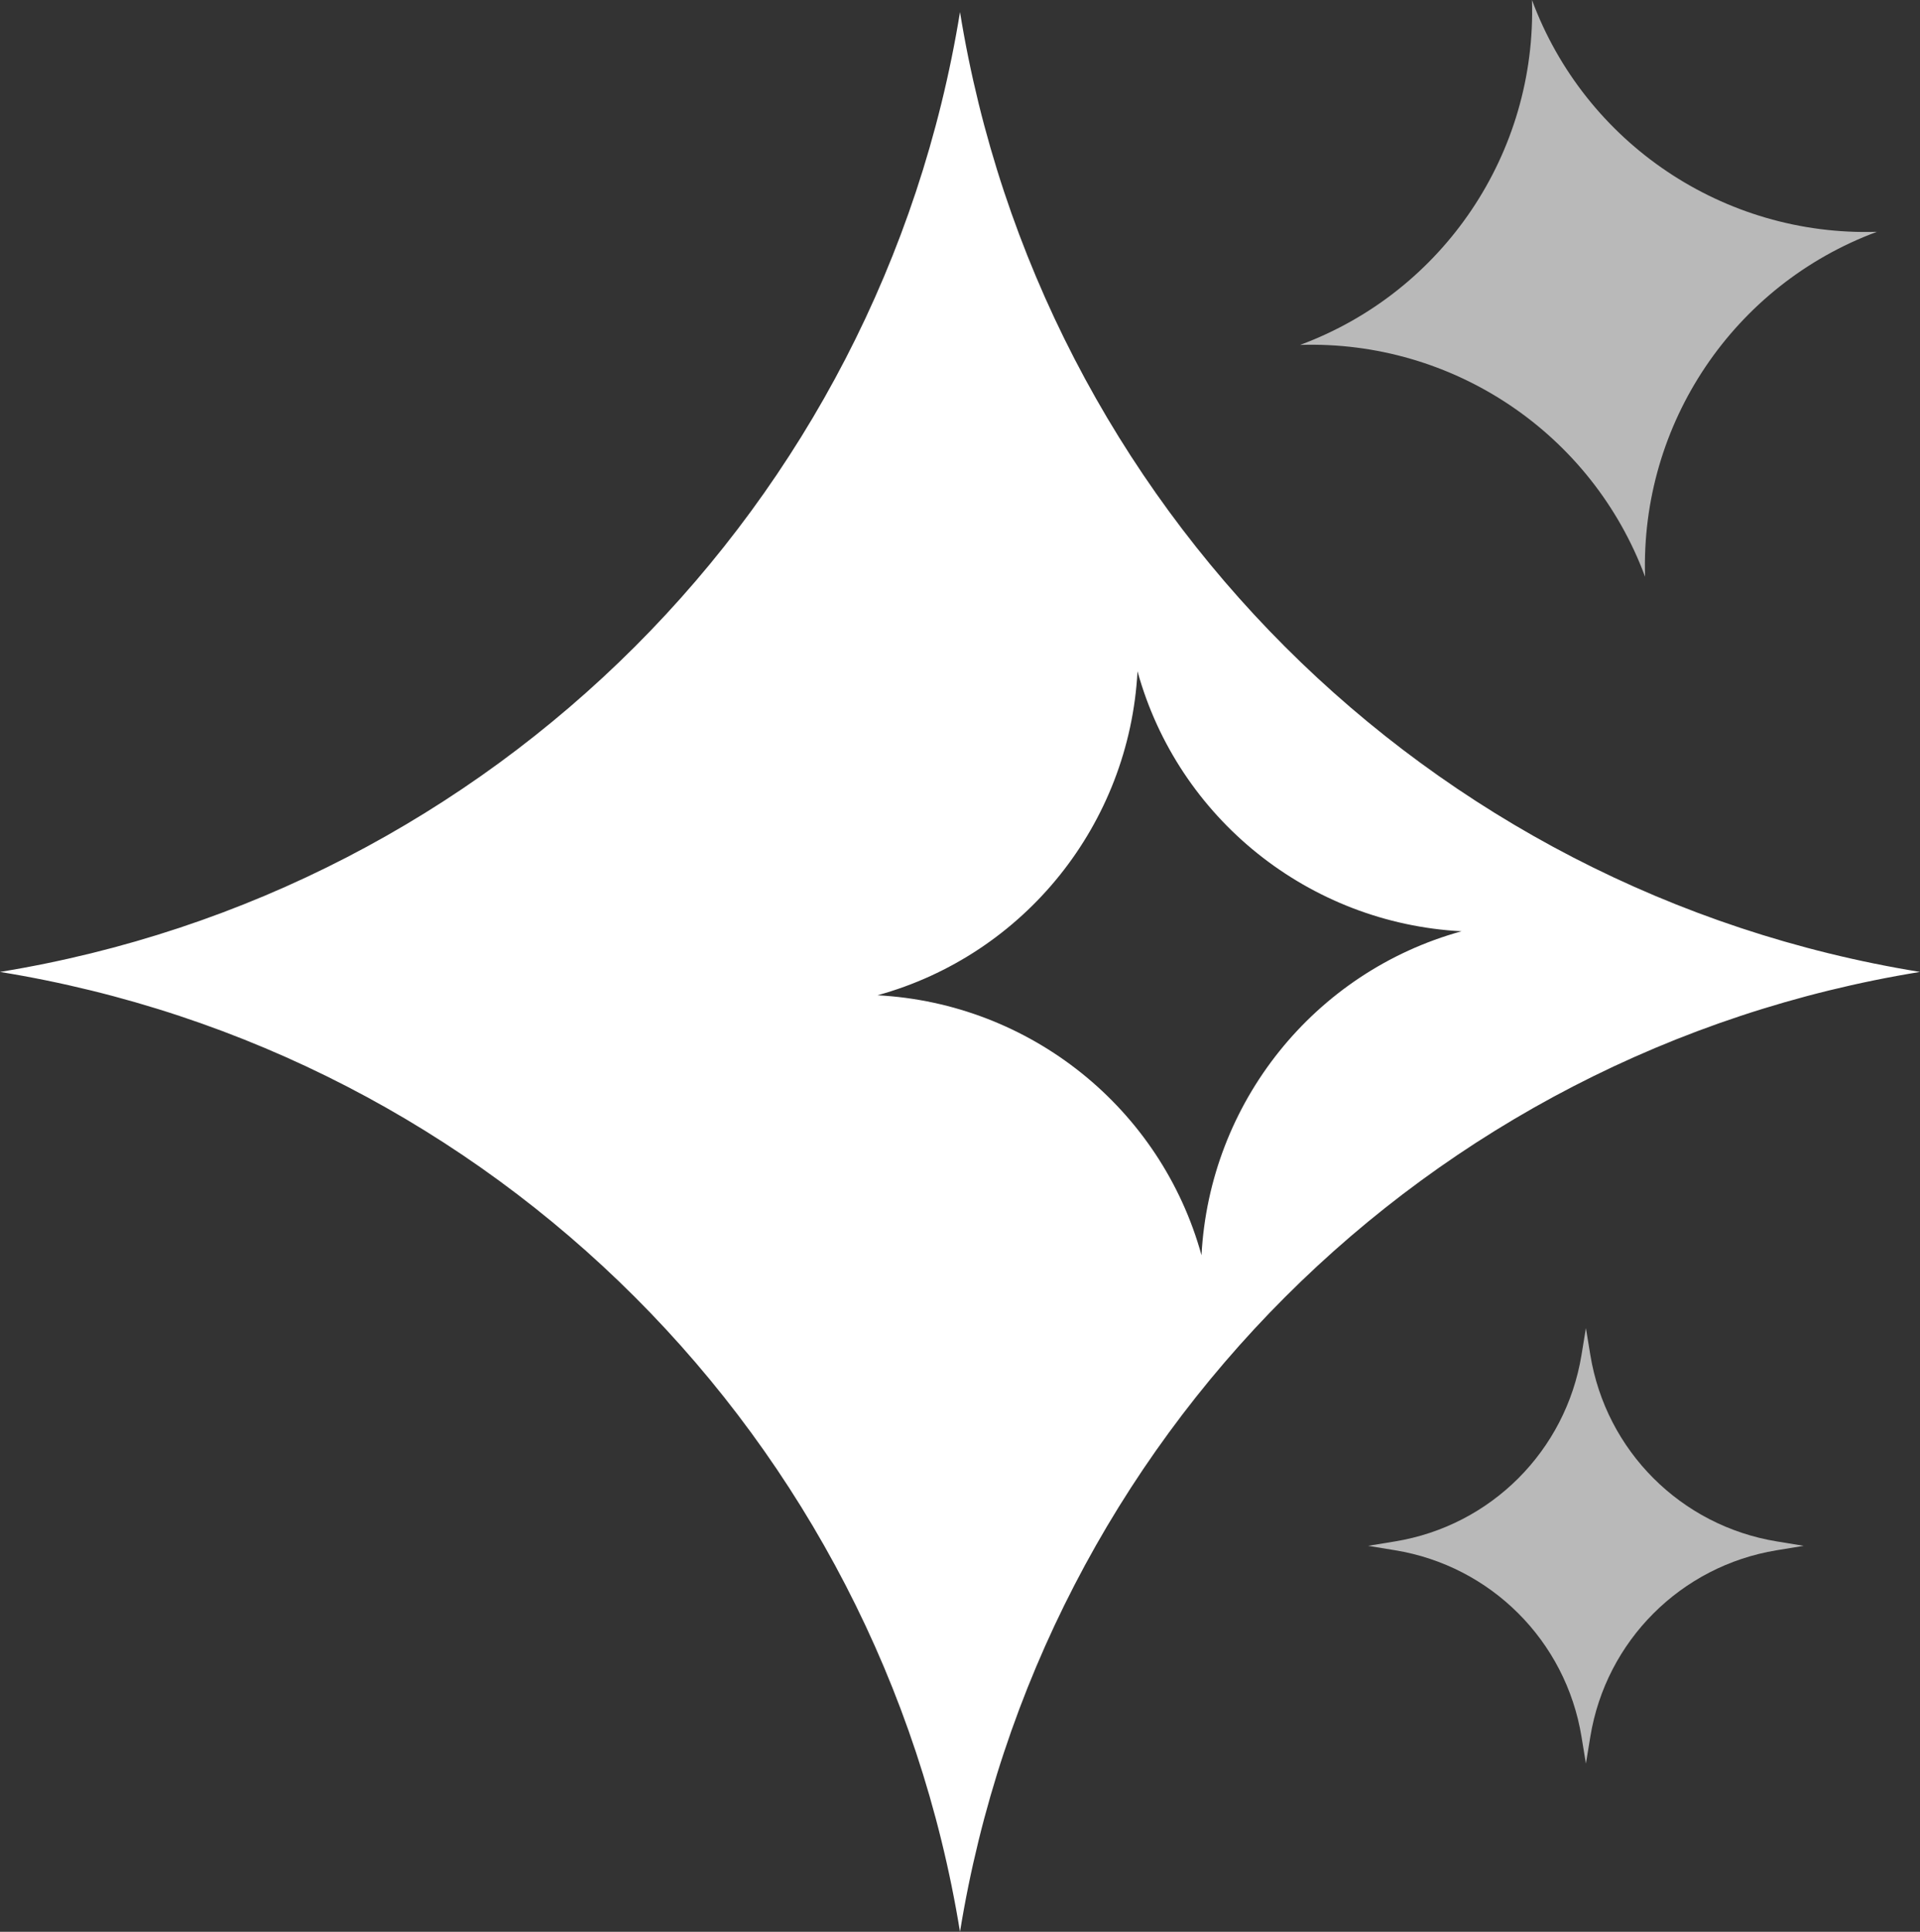
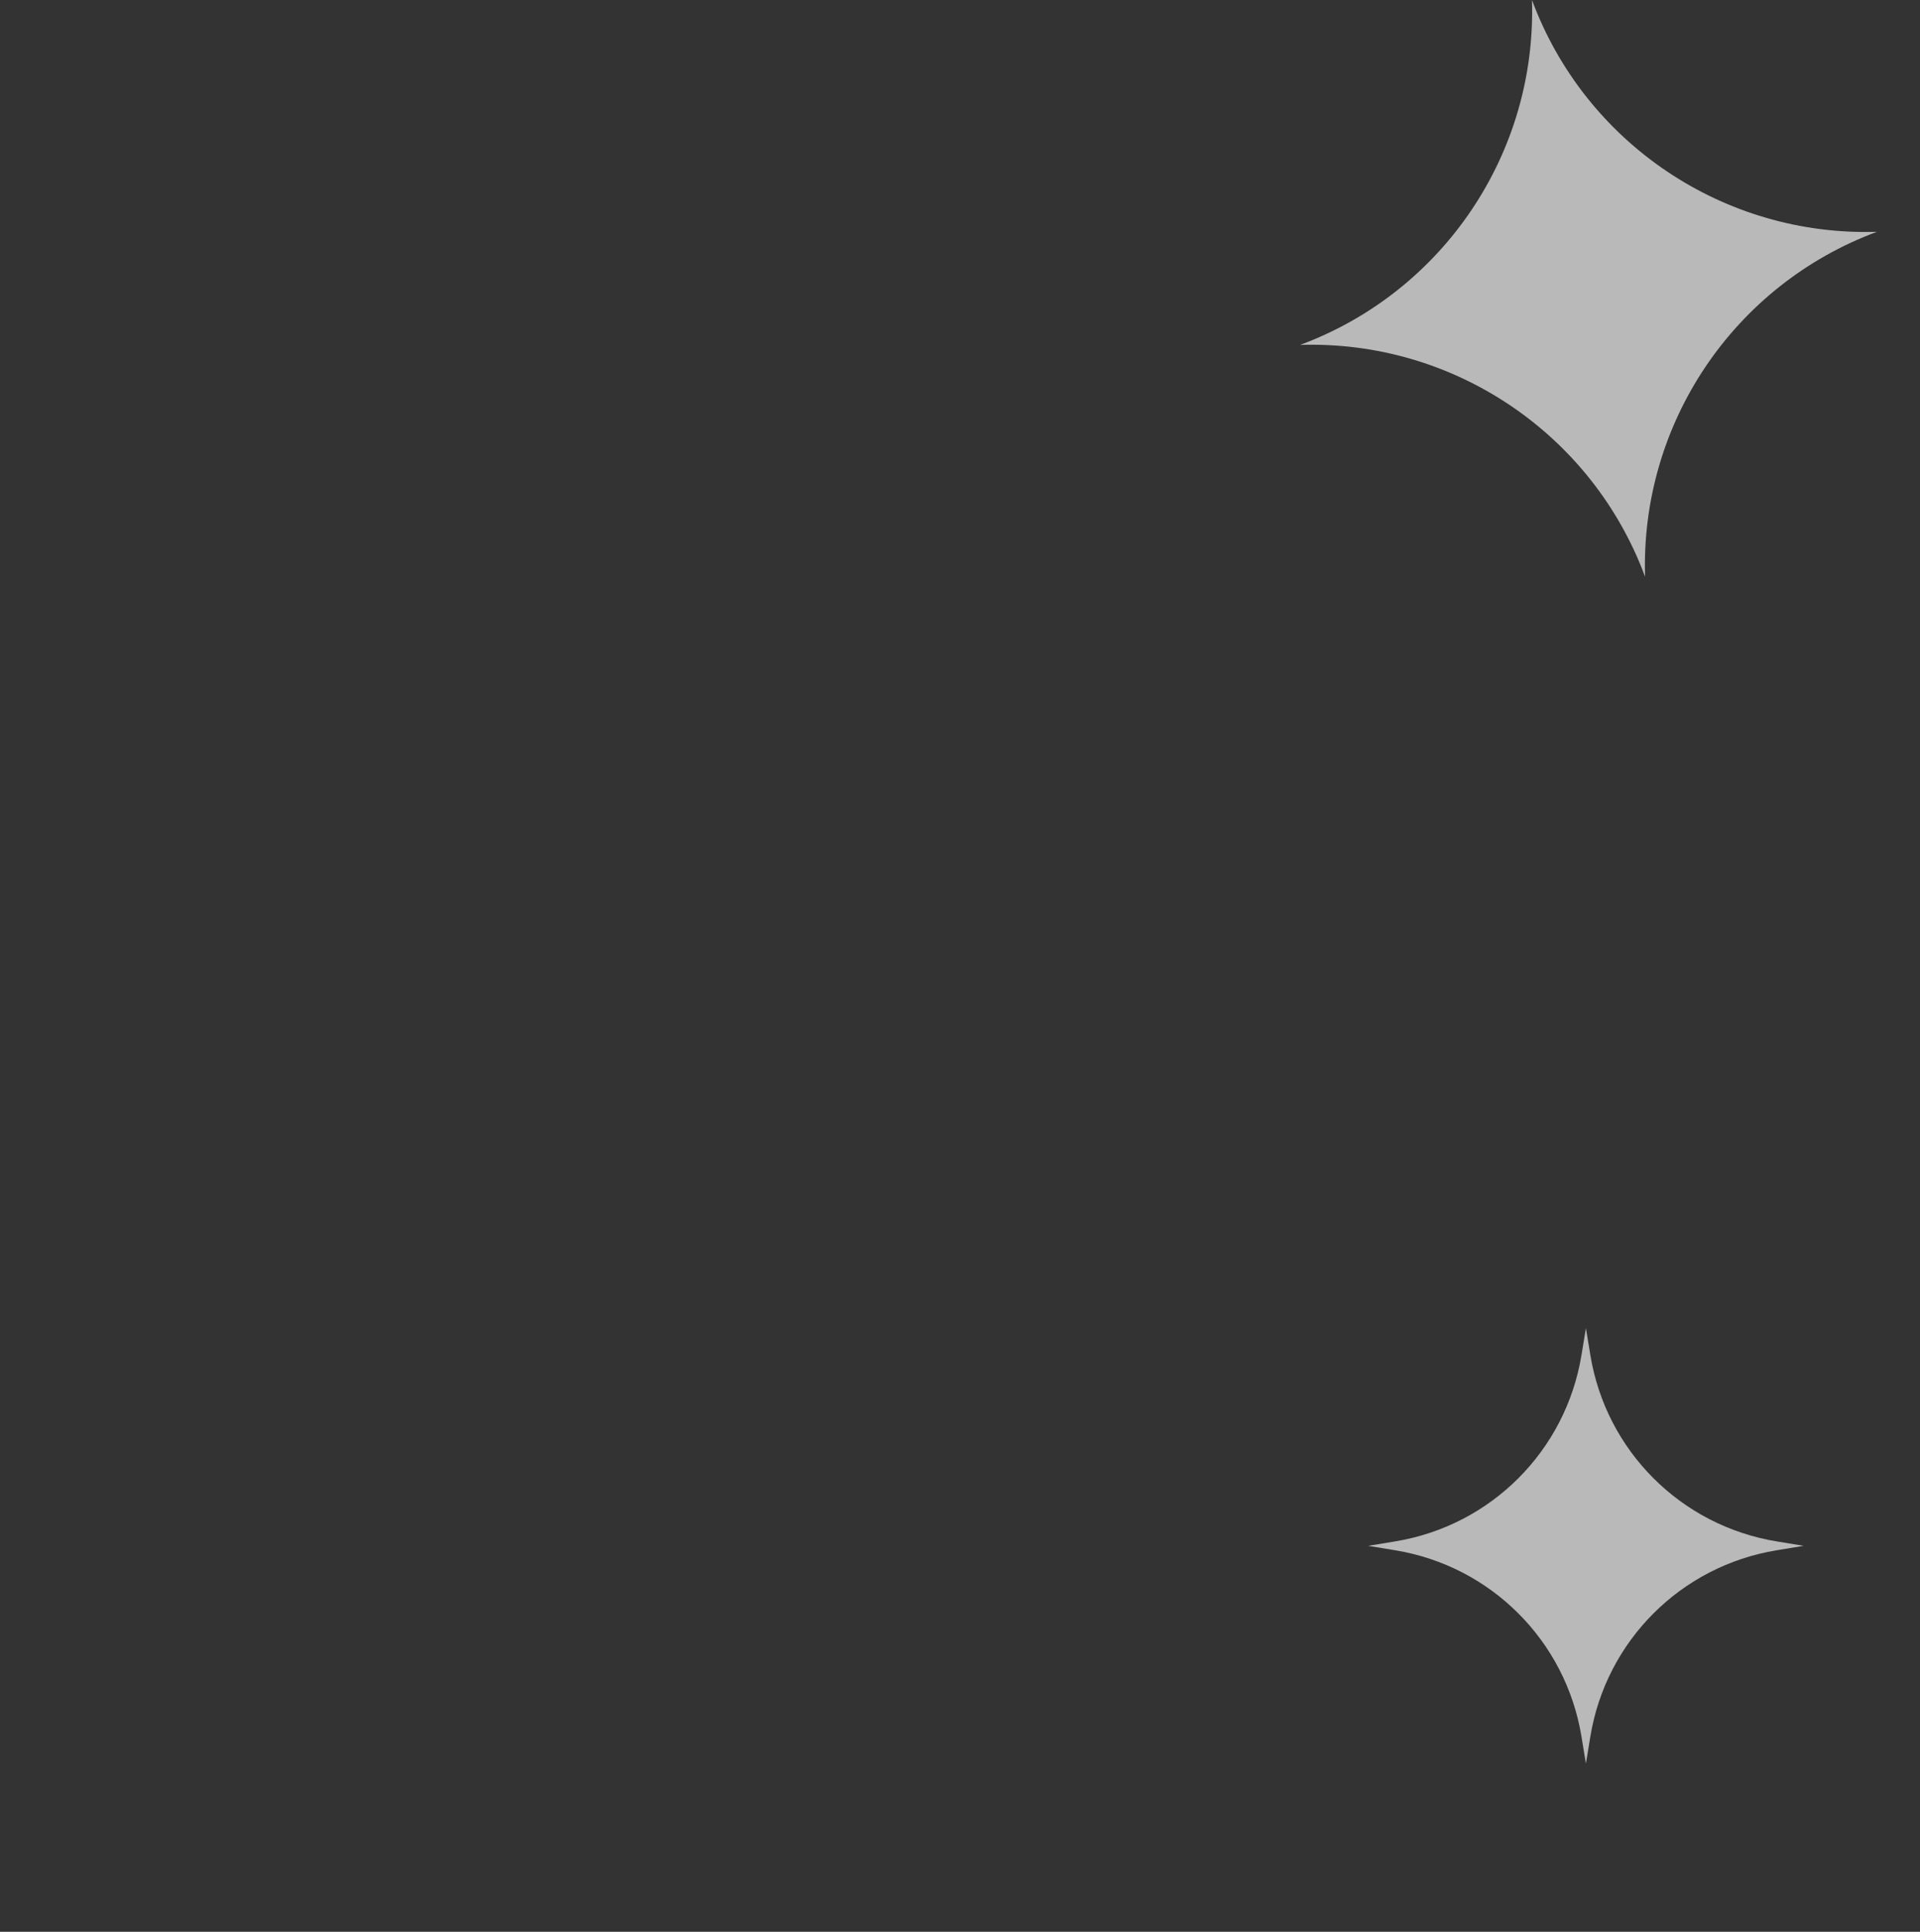
<svg xmlns="http://www.w3.org/2000/svg" id="_图层_1" data-name="图层 1" viewBox="0 0 47.7 48">
  <rect x="0" y="0" width="47.7" height="48" fill="#333333" stroke="none" />
  <defs>
    <style>
      .cls-1 {
        opacity: .66;
      }

      .cls-1, .cls-2 {
        fill: #fff;
      }
    </style>
  </defs>
  <path class="cls-1" d="M38.06,0h0c1.32,3.56,4.77,5.88,8.57,5.76h0s0,0,0,0c-3.56,1.32-5.88,4.77-5.76,8.57h0s0,0,0,0c-1.32-3.56-4.77-5.88-8.57-5.76h0s0,0,0,0C35.86,7.25,38.18,3.8,38.06,0h0Z" />
-   <path class="cls-1" d="M39.4,33l.11.67c.39,2.38,2.25,4.24,4.63,4.63l.67.11-.67.11c-2.38.39-4.24,2.25-4.63,4.63l-.11.67-.11-.67c-.39-2.38-2.25-4.24-4.63-4.63l-.67-.11.67-.11c2.38-.39,4.24-2.25,4.63-4.63l.11-.67Z" />
-   <path class="cls-2" d="M23.85.3C21.86,12.55,12.25,22.15,0,24.15c12.25,1.99,21.86,11.6,23.85,23.85,1.99-12.25,11.6-21.86,23.85-23.85-12.25-1.99-21.86-11.6-23.85-23.85ZM29.85,31.19c-1.01-3.66-4.26-6.26-8.05-6.46,3.66-1.01,6.26-4.26,6.46-8.05,1.01,3.66,4.26,6.26,8.05,6.46-3.66,1.01-6.26,4.26-6.46,8.05Z" />
+   <path class="cls-1" d="M39.4,33l.11.67c.39,2.38,2.25,4.24,4.63,4.63l.67.11-.67.11c-2.38.39-4.24,2.25-4.63,4.63l-.11.67-.11-.67c-.39-2.38-2.25-4.24-4.63-4.63l-.67-.11.67-.11c2.38-.39,4.24-2.25,4.63-4.63l.11-.67" />
</svg>